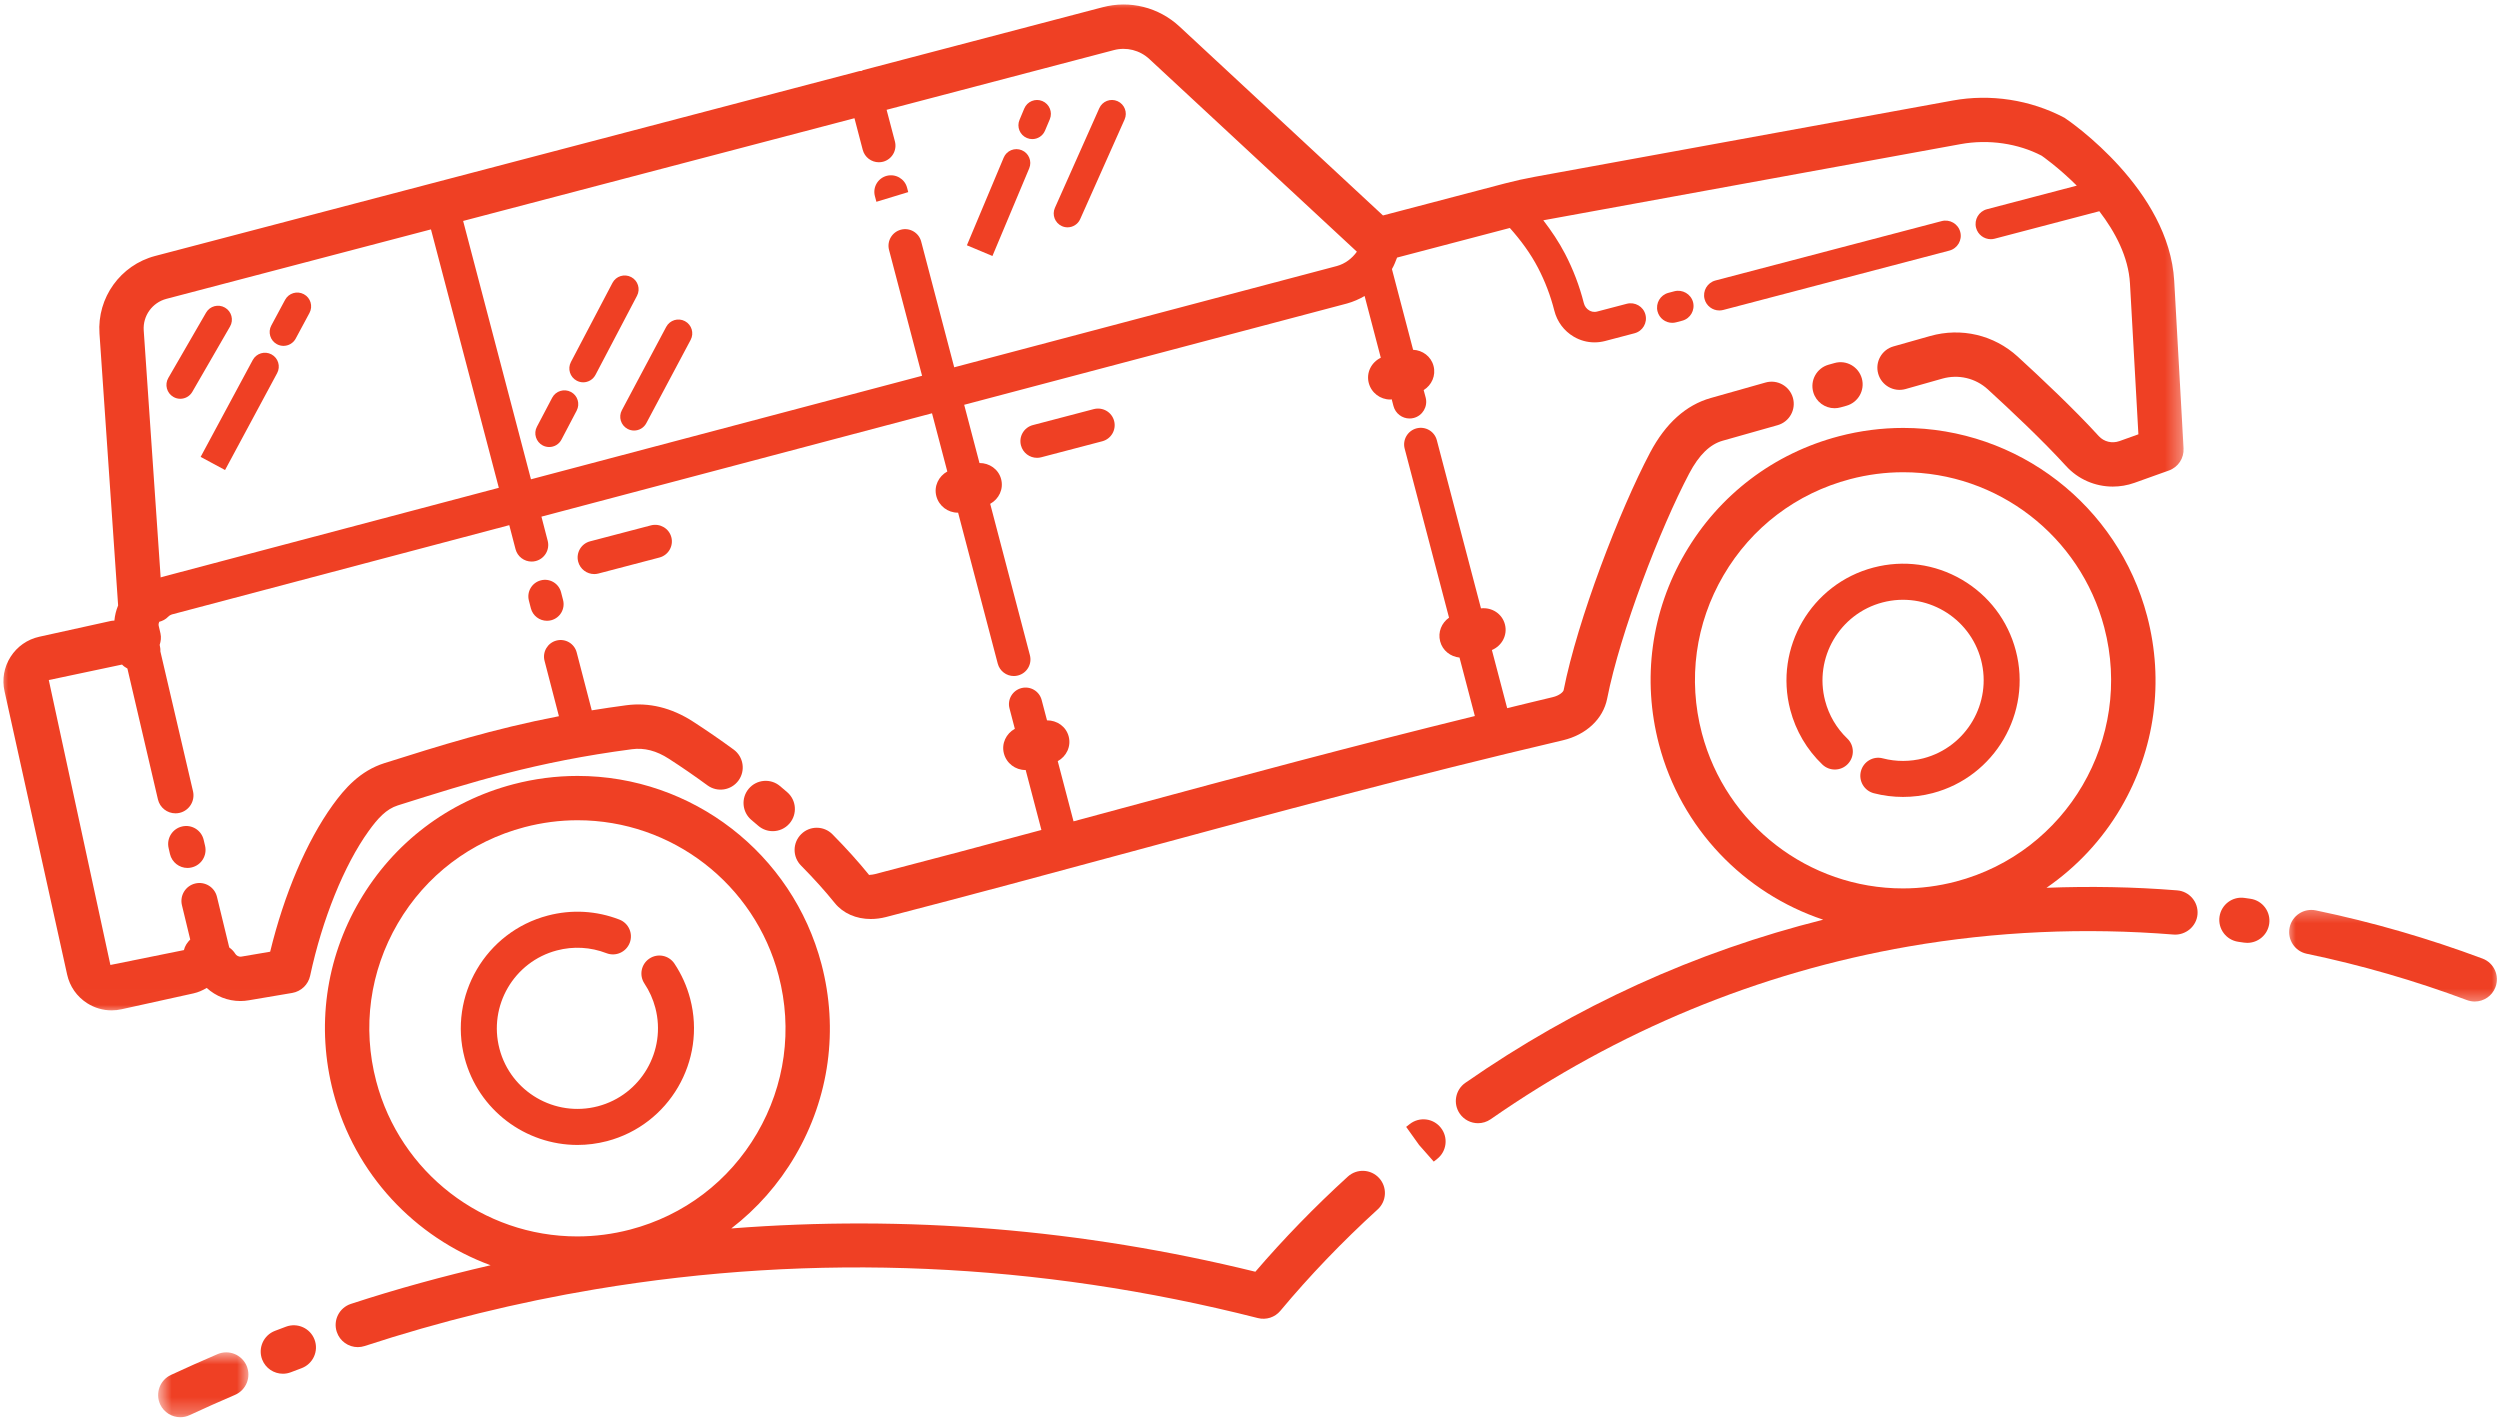
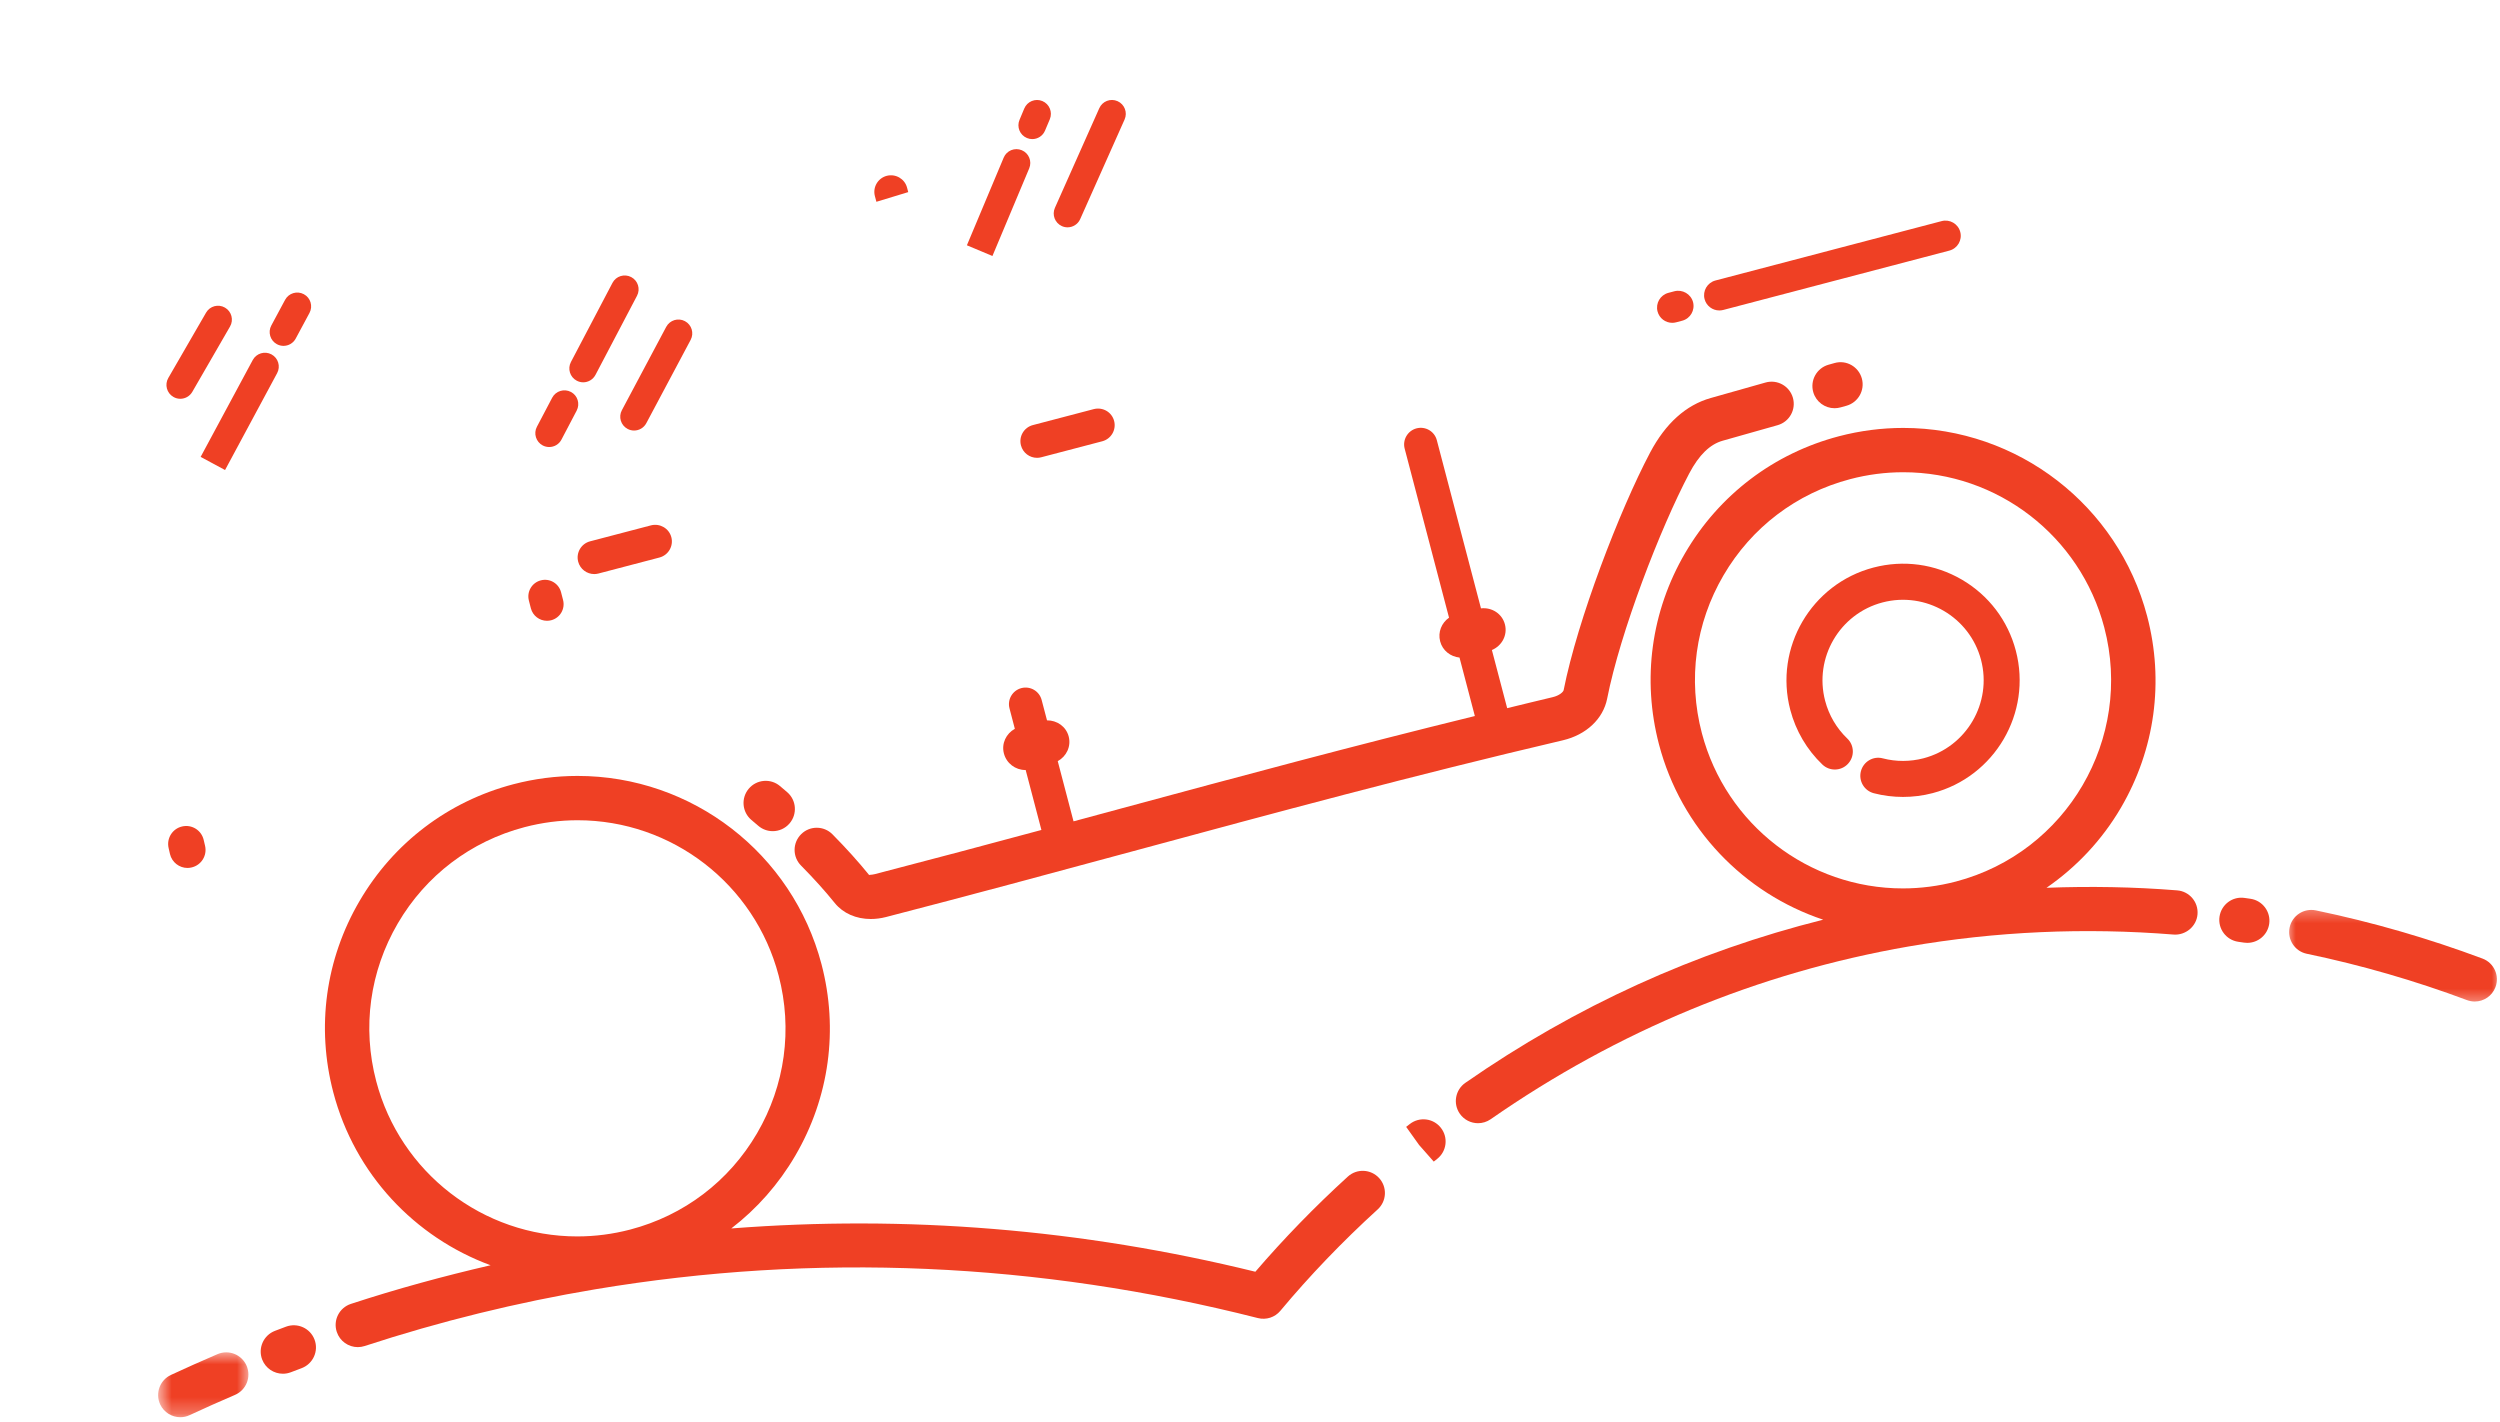
<svg xmlns="http://www.w3.org/2000/svg" width="153" height="87" viewBox="0 0 153 87" fill="none">
  <path d="M119.7 53.951C118.636 54.229 117.547 54.371 116.459 54.371C110.683 54.371 105.623 50.463 104.154 44.868C103.289 41.58 103.759 38.151 105.475 35.216C107.191 32.277 109.946 30.187 113.235 29.322C114.299 29.042 115.389 28.901 116.478 28.901C122.254 28.901 127.312 32.809 128.782 38.403C130.565 45.193 126.491 52.168 119.7 53.951ZM129.805 49.426C131.885 45.864 132.453 41.704 131.407 37.715C129.624 30.929 123.486 26.189 116.478 26.189C115.158 26.189 113.835 26.36 112.545 26.698C108.556 27.746 105.213 30.284 103.131 33.846C101.05 37.409 100.483 41.569 101.53 45.556C102.88 50.703 106.737 54.667 111.579 56.285C103.784 58.238 96.432 61.571 89.678 66.27C89.064 66.699 88.912 67.544 89.34 68.159C89.604 68.537 90.025 68.74 90.454 68.74C90.722 68.74 90.992 68.661 91.228 68.498C99.015 63.08 107.623 59.522 116.811 57.924C122.138 57.001 127.589 56.757 133.028 57.195C133.759 57.247 134.428 56.699 134.488 55.954C134.549 55.207 133.993 54.552 133.246 54.491C130.579 54.276 127.907 54.231 125.246 54.333C127.083 53.064 128.644 51.411 129.805 49.426Z" fill="#EF4024" />
  <path d="M120.067 35.474C118.421 34.514 116.499 34.251 114.656 34.734C110.851 35.733 108.567 39.643 109.566 43.447C109.902 44.726 110.579 45.88 111.53 46.79C111.969 47.21 112.668 47.196 113.088 46.754C113.508 46.315 113.494 45.616 113.054 45.198C112.398 44.57 111.929 43.772 111.698 42.888C111.008 40.258 112.585 37.556 115.215 36.868C117.845 36.181 120.548 37.754 121.239 40.384C121.929 43.014 120.349 45.717 117.719 46.407C116.901 46.62 116.043 46.623 115.23 46.412C114.643 46.252 114.04 46.61 113.887 47.2C113.735 47.791 114.087 48.39 114.675 48.545C115.259 48.697 115.86 48.772 116.462 48.772C117.073 48.772 117.684 48.696 118.279 48.539C122.084 47.54 124.368 43.631 123.369 39.824C122.886 37.981 121.712 36.436 120.067 35.474Z" fill="#EF4024" />
  <path d="M47.652 59.701C48.515 62.991 48.046 66.419 46.331 69.357C44.616 72.294 41.86 74.386 38.57 75.249C37.508 75.528 36.417 75.669 35.329 75.669C29.552 75.669 24.492 71.762 23.024 66.169C22.159 62.879 22.63 59.449 24.345 56.512C26.06 53.576 28.816 51.484 32.104 50.621C33.168 50.342 34.259 50.199 35.347 50.199C41.124 50.199 46.184 54.106 47.652 59.701ZM31.416 47.996C27.426 49.044 24.083 51.583 22.003 55.144C19.92 58.705 19.351 62.866 20.399 66.856C21.71 71.851 25.384 75.727 30.024 77.433C27.14 78.099 24.279 78.88 21.476 79.798C20.763 80.031 20.375 80.797 20.609 81.508C20.795 82.08 21.327 82.444 21.897 82.444C22.038 82.444 22.18 82.421 22.319 82.376C26.915 80.871 31.664 79.702 36.433 78.904C49.887 76.652 63.529 77.245 76.983 80.666C77.491 80.795 78.026 80.622 78.359 80.22C80.152 78.071 82.155 75.983 84.314 74.016C84.869 73.51 84.908 72.653 84.403 72.098C83.896 71.544 83.039 71.505 82.486 72.009C80.454 73.862 78.555 75.818 76.828 77.83C66.192 75.216 55.44 74.349 44.755 75.181C46.316 73.98 47.65 72.477 48.673 70.724C50.754 67.163 51.323 63.004 50.277 59.013C48.494 52.226 42.356 47.487 35.347 47.487C34.026 47.487 32.704 47.658 31.416 47.996Z" fill="#EF4024" />
-   <path d="M28.434 64.746C29.275 67.947 32.175 70.071 35.338 70.071C35.937 70.071 36.544 69.995 37.151 69.837C40.954 68.838 43.238 64.929 42.239 61.122C42.037 60.352 41.712 59.628 41.273 58.969C40.933 58.463 40.249 58.325 39.743 58.665C39.237 59.003 39.102 59.687 39.44 60.194C39.743 60.648 39.967 61.149 40.107 61.681C40.797 64.313 39.22 67.014 36.59 67.704C33.956 68.393 31.257 66.817 30.568 64.187C29.878 61.557 31.454 58.856 34.084 58.165C35.094 57.9 36.142 57.96 37.113 58.334C37.681 58.556 38.318 58.272 38.539 57.703C38.757 57.137 38.476 56.499 37.909 56.279C36.502 55.734 34.988 55.648 33.525 56.033C29.719 57.031 27.437 60.941 28.434 64.746Z" fill="#EF4024" />
  <path d="M47.732 48.104C47.16 47.624 46.305 47.697 45.822 48.271C45.34 48.844 45.414 49.7 45.988 50.183L46.407 50.539C46.662 50.758 46.977 50.867 47.291 50.867C47.673 50.867 48.051 50.707 48.319 50.395C48.807 49.826 48.744 48.971 48.177 48.482L47.732 48.104Z" fill="#EF4024" />
  <path d="M53.198 53.56C52.55 52.757 51.793 51.916 50.948 51.062C50.422 50.527 49.562 50.524 49.032 51.051C48.499 51.578 48.494 52.437 49.021 52.97C49.8 53.759 50.494 54.528 51.085 55.262C51.599 55.899 52.4 56.243 53.292 56.243C53.596 56.243 53.909 56.203 54.224 56.122C59.422 54.777 64.399 53.431 69.329 52.097C78.115 49.719 86.413 47.474 95.648 45.306C97.077 44.971 98.113 43.997 98.357 42.76C99.16 38.68 101.608 32.33 103.386 28.965C103.979 27.843 104.649 27.19 105.434 26.97L108.79 26.021C109.511 25.817 109.93 25.069 109.726 24.346C109.522 23.625 108.772 23.207 108.053 23.41L104.695 24.359C103.181 24.788 101.933 25.91 100.987 27.697C99.12 31.234 96.546 37.922 95.695 42.236C95.672 42.353 95.421 42.573 95.029 42.665C94.076 42.888 93.171 43.116 92.239 43.34L91.304 39.782C91.915 39.525 92.274 38.871 92.101 38.211C91.928 37.55 91.293 37.157 90.636 37.232L87.934 26.941C87.793 26.399 87.239 26.074 86.692 26.215C86.149 26.359 85.823 26.915 85.966 27.458L88.681 37.802C88.228 38.117 87.987 38.685 88.137 39.251C88.284 39.816 88.773 40.188 89.322 40.243L90.261 43.821C82.848 45.639 75.886 47.513 68.621 49.477C67.654 49.74 66.672 50.004 65.7 50.266L64.734 46.583C65.265 46.291 65.564 45.684 65.404 45.072C65.243 44.457 64.682 44.081 64.077 44.086L63.749 42.838C63.607 42.294 63.052 41.97 62.508 42.112C61.963 42.256 61.638 42.812 61.782 43.355L62.108 44.603C61.578 44.895 61.279 45.5 61.439 46.113C61.599 46.722 62.149 47.125 62.75 47.125C62.757 47.125 62.763 47.123 62.771 47.123L63.734 50.794C60.396 51.693 57.029 52.593 53.547 53.495C53.339 53.55 53.179 53.528 53.198 53.56Z" fill="#EF4024" />
  <path d="M112.277 22.217L111.902 22.322C111.181 22.529 110.765 23.281 110.972 24C111.143 24.597 111.687 24.983 112.275 24.983C112.401 24.983 112.527 24.965 112.652 24.93L112.999 24.833C113.72 24.632 114.144 23.886 113.945 23.163C113.746 22.444 113.001 22.012 112.277 22.217Z" fill="#EF4024" />
  <path d="M119.968 14.196C119.839 13.698 119.326 13.401 118.829 13.532L104.986 17.166C104.488 17.297 104.189 17.806 104.32 18.305C104.43 18.724 104.809 19 105.222 19C105.302 19 105.379 18.991 105.46 18.97L119.304 15.336C119.802 15.203 120.099 14.694 119.968 14.196Z" fill="#EF4024" />
  <path d="M102.343 19.757C102.421 19.757 102.499 19.746 102.578 19.726L102.95 19.628C103.449 19.497 103.745 18.986 103.614 18.488C103.48 17.99 102.962 17.698 102.473 17.825L102.109 17.921C101.609 18.052 101.312 18.559 101.441 19.06C101.55 19.479 101.928 19.757 102.343 19.757Z" fill="#EF4024" />
-   <path d="M33.097 35.518C32.553 35.659 32.227 36.213 32.368 36.757L32.49 37.232C32.61 37.689 33.022 37.992 33.475 37.992C33.559 37.992 33.646 37.982 33.734 37.959C34.277 37.817 34.602 37.261 34.459 36.718L34.337 36.246C34.197 35.703 33.64 35.374 33.097 35.518Z" fill="#EF4024" />
+   <path d="M33.097 35.518C32.553 35.659 32.227 36.213 32.368 36.757L32.49 37.232C32.61 37.689 33.022 37.992 33.475 37.992C33.559 37.992 33.646 37.982 33.734 37.959C34.277 37.817 34.602 37.261 34.459 36.718L34.337 36.246C34.197 35.703 33.64 35.374 33.097 35.518" fill="#EF4024" />
  <path d="M39.844 32.151L36.11 33.13C35.567 33.274 35.242 33.831 35.384 34.374C35.504 34.831 35.916 35.133 36.368 35.133C36.453 35.133 36.541 35.122 36.627 35.099L40.36 34.12C40.903 33.976 41.229 33.42 41.086 32.877C40.943 32.334 40.384 32.014 39.844 32.151Z" fill="#EF4024" />
  <path d="M67.459 27.006C68.002 26.863 68.327 26.307 68.185 25.764C68.044 25.219 67.49 24.898 66.942 25.037L63.209 26.016C62.666 26.159 62.339 26.715 62.483 27.259C62.603 27.717 63.015 28.019 63.466 28.019C63.552 28.019 63.639 28.008 63.725 27.985L67.459 27.006Z" fill="#EF4024" />
  <mask id="mask0_30_100" style="mask-type:luminance" maskUnits="userSpaceOnUse" x="9" y="82" width="7" height="5">
    <path d="M9.671 82.683H15.311V86.734H9.671V82.683Z" fill="white" />
  </mask>
  <g mask="url(#mask0_30_100)">
    <path d="M11.034 86.734C11.225 86.734 11.42 86.694 11.606 86.606C12.486 86.198 13.412 85.782 14.38 85.368C15.069 85.072 15.387 84.277 15.093 83.587C14.799 82.898 14 82.578 13.312 82.874C12.318 83.301 11.365 83.726 10.462 84.146C9.783 84.463 9.489 85.268 9.802 85.949C10.035 86.443 10.523 86.734 11.034 86.734Z" fill="#EF4024" />
  </g>
  <path d="M17.311 84.072C17.474 84.072 17.636 84.044 17.798 83.983L18.457 83.733C19.159 83.469 19.515 82.687 19.25 81.985C18.986 81.284 18.205 80.931 17.502 81.193L16.828 81.448C16.128 81.715 15.777 82.501 16.044 83.201C16.252 83.741 16.767 84.072 17.311 84.072Z" fill="#EF4024" />
  <path d="M86.275 68.794L86.057 68.965L86.847 70.071L87.746 71.09L87.956 70.923C88.543 70.461 88.645 69.607 88.179 69.019C87.717 68.43 86.865 68.33 86.275 68.794Z" fill="#EF4024" />
  <path d="M137.336 57.689C137.402 57.699 137.469 57.703 137.533 57.703C138.196 57.703 138.775 57.218 138.875 56.544C138.983 55.804 138.471 55.114 137.729 55.005L137.373 54.954C136.628 54.842 135.944 55.358 135.834 56.098C135.726 56.84 136.238 57.529 136.98 57.637L137.336 57.689Z" fill="#EF4024" />
  <mask id="mask1_30_100" style="mask-type:luminance" maskUnits="userSpaceOnUse" x="139" y="55" width="14" height="7">
    <path d="M139.874 55.371H153V61.578H139.874V55.371Z" fill="white" />
  </mask>
  <g mask="url(#mask1_30_100)">
    <path d="M140.124 56.767C139.971 57.499 140.443 58.219 141.173 58.37C144.507 59.064 147.804 60.018 150.977 61.206C151.134 61.264 151.296 61.293 151.454 61.293C152.002 61.293 152.52 60.957 152.723 60.412C152.987 59.709 152.631 58.928 151.93 58.665C148.627 57.43 145.195 56.436 141.728 55.715C140.994 55.566 140.276 56.033 140.124 56.767Z" fill="#EF4024" />
  </g>
  <path d="M53.636 12.35L55.584 11.757L55.513 11.488C55.372 10.944 54.816 10.623 54.273 10.759C53.728 10.9 53.401 11.456 53.542 11.999L53.636 12.35Z" fill="#EF4024" />
  <path d="M62.847 8.446C62.953 8.492 63.065 8.513 63.175 8.513C63.506 8.513 63.82 8.319 63.956 7.992L64.25 7.295C64.429 6.864 64.226 6.367 63.794 6.185C63.364 6.004 62.866 6.207 62.685 6.641L62.394 7.337C62.212 7.769 62.415 8.265 62.847 8.446Z" fill="#EF4024" />
  <path d="M62.988 10.303C63.169 9.872 62.967 9.374 62.535 9.194C62.102 9.012 61.604 9.215 61.425 9.649L59.174 15.012L60.737 15.667L62.988 10.303Z" fill="#EF4024" />
  <path d="M64.989 13.839C65.1 13.889 65.218 13.913 65.333 13.913C65.658 13.913 65.967 13.726 66.108 13.409L68.825 7.313C69.016 6.885 68.823 6.383 68.397 6.193C67.966 5.999 67.467 6.194 67.276 6.623L64.561 12.719C64.37 13.147 64.562 13.648 64.989 13.839Z" fill="#EF4024" />
  <path d="M16.949 21.066C17.077 21.134 17.214 21.167 17.35 21.167C17.652 21.167 17.945 21.005 18.097 20.721L18.941 19.151C19.162 18.739 19.009 18.225 18.595 18.005C18.181 17.783 17.667 17.939 17.447 18.351L16.605 19.919C16.382 20.329 16.537 20.845 16.949 21.066Z" fill="#EF4024" />
  <path d="M13.773 28.766L16.961 22.836C17.182 22.424 17.027 21.91 16.616 21.689C16.204 21.467 15.69 21.621 15.467 22.035L12.279 27.962L13.773 28.766Z" fill="#EF4024" />
  <path d="M10.611 24.291C10.743 24.369 10.889 24.406 11.034 24.406C11.325 24.406 11.611 24.254 11.768 23.983L14.078 19.983C14.313 19.579 14.174 19.06 13.768 18.826C13.362 18.59 12.843 18.729 12.61 19.136L10.299 23.134C10.066 23.538 10.205 24.059 10.611 24.291Z" fill="#EF4024" />
  <path d="M33.216 27.262C33.342 27.327 33.477 27.358 33.609 27.358C33.916 27.358 34.21 27.195 34.361 26.904L35.292 25.13C35.51 24.715 35.352 24.202 34.938 23.986C34.526 23.768 34.01 23.928 33.793 24.341L32.859 26.118C32.641 26.53 32.802 27.044 33.216 27.262Z" fill="#EF4024" />
  <path d="M35.297 23.299C35.424 23.365 35.558 23.398 35.691 23.398C35.996 23.398 36.291 23.231 36.443 22.943L38.985 18.102C39.204 17.686 39.044 17.174 38.628 16.956C38.211 16.739 37.7 16.898 37.484 17.311L34.941 22.154C34.723 22.568 34.883 23.082 35.297 23.299Z" fill="#EF4024" />
  <path d="M38.408 26.249C38.534 26.317 38.672 26.349 38.806 26.349C39.108 26.349 39.402 26.186 39.554 25.899L42.268 20.801C42.488 20.387 42.331 19.875 41.919 19.655C41.505 19.433 40.993 19.592 40.772 20.004L38.059 25.104C37.838 25.516 37.994 26.03 38.408 26.249Z" fill="#EF4024" />
  <mask id="mask2_30_100" style="mask-type:luminance" maskUnits="userSpaceOnUse" x="0" y="0" width="134" height="62">
-     <path d="M0 0H133.667V61.992H0V0Z" fill="white" />
-   </mask>
+     </mask>
  <g mask="url(#mask2_30_100)">
    <path d="M10.186 18.289L26.375 14.039L30.528 29.854L9.903 35.313C9.877 35.319 9.858 35.335 9.832 35.342L8.796 20.224C8.734 19.33 9.318 18.517 10.186 18.289ZM52.293 7.235L52.8 9.172C52.92 9.628 53.334 9.93 53.783 9.93C53.869 9.93 53.956 9.92 54.044 9.898C54.587 9.754 54.912 9.198 54.769 8.655L54.26 6.72L68.164 3.068C68.938 2.863 69.754 3.068 70.344 3.616L83.041 15.404C82.742 15.821 82.32 16.142 81.819 16.28L58.398 22.479L56.376 14.781C56.236 14.24 55.676 13.913 55.136 14.057C54.592 14.199 54.267 14.755 54.41 15.299L56.431 22.998L32.495 29.333L28.344 13.522L52.293 7.235ZM4.108 59.641C4.268 60.37 4.704 60.993 5.333 61.395C5.789 61.684 6.303 61.835 6.83 61.835C7.034 61.835 7.237 61.812 7.438 61.767L11.84 60.795C12.132 60.731 12.402 60.609 12.651 60.462C13.214 60.972 13.943 61.263 14.709 61.263C14.882 61.263 15.056 61.248 15.231 61.217L17.884 60.768C18.43 60.674 18.865 60.257 18.981 59.714C19.723 56.253 21.062 52.944 22.562 50.859C23.125 50.076 23.643 49.512 24.345 49.291C28.878 47.86 32.794 46.627 38.677 45.852C39.435 45.752 40.171 45.943 40.934 46.436C41.716 46.939 42.51 47.487 43.297 48.064C43.9 48.505 44.749 48.376 45.193 47.771C45.636 47.168 45.505 46.319 44.902 45.875C44.068 45.264 43.227 44.685 42.401 44.153C41.095 43.313 39.724 42.975 38.323 43.162C37.592 43.259 36.894 43.363 36.215 43.473L35.294 39.931C35.155 39.389 34.603 39.06 34.054 39.202C33.511 39.344 33.184 39.899 33.326 40.443L34.206 43.832C30.163 44.612 26.915 45.634 23.529 46.703C22.027 47.178 21.086 48.269 20.36 49.274C18.762 51.494 17.389 54.725 16.534 58.245L14.775 58.544C14.596 58.569 14.463 58.474 14.403 58.377C14.303 58.217 14.174 58.086 14.03 57.986L13.277 54.882C13.133 54.289 12.538 53.927 11.945 54.071C11.353 54.215 10.991 54.809 11.135 55.401L11.642 57.498C11.463 57.677 11.316 57.887 11.256 58.146L6.756 59.056L2.986 41.619L7.469 40.671C7.564 40.776 7.68 40.846 7.797 40.914L9.665 48.922C9.783 49.431 10.236 49.776 10.739 49.776C10.821 49.776 10.904 49.767 10.989 49.748C11.581 49.611 11.95 49.017 11.812 48.424L9.814 39.861C9.825 39.729 9.801 39.598 9.772 39.467C9.843 39.244 9.876 39.01 9.821 38.766L9.717 38.318C9.696 38.24 9.703 38.164 9.735 38.09C9.738 38.08 9.736 38.069 9.74 38.057C9.942 38.001 10.136 37.91 10.289 37.745C10.356 37.676 10.438 37.627 10.521 37.603L31.168 32.139L31.55 33.607C31.669 34.065 32.082 34.368 32.534 34.368C32.618 34.368 32.706 34.357 32.79 34.335C33.334 34.192 33.661 33.638 33.519 33.095L33.136 31.619L57.039 25.293L57.975 28.855C57.445 29.147 57.144 29.752 57.304 30.364C57.466 30.974 58.015 31.376 58.615 31.376C58.623 31.376 58.63 31.375 58.636 31.375L61.062 40.613C61.182 41.069 61.594 41.373 62.045 41.373C62.131 41.373 62.217 41.362 62.304 41.339C62.849 41.197 63.174 40.641 63.03 40.097L60.6 30.835C61.13 30.541 61.431 29.938 61.269 29.323C61.109 28.711 60.547 28.334 59.944 28.337L59.008 24.773L82.438 18.574C82.819 18.468 83.178 18.31 83.514 18.116L84.505 21.894C83.933 22.17 83.602 22.801 83.768 23.438C83.928 24.047 84.478 24.451 85.081 24.451C85.111 24.451 85.142 24.442 85.173 24.438L85.281 24.852C85.402 25.31 85.815 25.612 86.266 25.612C86.351 25.612 86.439 25.601 86.526 25.578C87.067 25.436 87.392 24.878 87.252 24.335L87.129 23.874C87.62 23.569 87.887 22.985 87.733 22.398C87.58 21.808 87.058 21.433 86.482 21.407L85.186 16.467C85.317 16.247 85.406 16.005 85.501 15.764L92.402 13.952C93.068 14.699 93.664 15.502 94.127 16.391C94.557 17.217 94.893 18.097 95.123 19.005C95.294 19.684 95.716 20.252 96.312 20.604C96.704 20.835 97.14 20.953 97.583 20.953C97.798 20.953 98.011 20.926 98.226 20.871L100.037 20.395C100.535 20.263 100.832 19.754 100.701 19.254C100.572 18.756 100.061 18.464 99.563 18.59L97.751 19.065C97.536 19.123 97.365 19.06 97.26 18.997C97.095 18.9 96.978 18.742 96.93 18.549C96.665 17.5 96.277 16.483 95.78 15.53C95.402 14.804 94.946 14.128 94.45 13.482L119.985 8.821C121.716 8.504 123.523 8.786 124.947 9.528C124.971 9.544 125.967 10.234 127.099 11.361L121.603 12.804C121.103 12.934 120.806 13.444 120.935 13.942C121.047 14.363 121.425 14.639 121.839 14.639C121.916 14.639 121.995 14.629 122.075 14.608L128.479 12.927C129.448 14.193 130.262 15.717 130.354 17.345L130.87 26.58L129.714 26.994C129.255 27.157 128.761 27.036 128.444 26.689C126.95 25.049 124.921 23.14 123.483 21.824C122.031 20.499 120.028 20.027 118.127 20.564L115.883 21.199C115.162 21.401 114.742 22.152 114.946 22.872C115.15 23.593 115.901 24.013 116.621 23.809L118.864 23.174C119.855 22.893 120.898 23.139 121.653 23.827C123.049 25.104 125.014 26.954 126.438 28.515C127.184 29.338 128.229 29.779 129.301 29.779C129.743 29.779 130.191 29.705 130.628 29.55L132.737 28.795C133.303 28.593 133.668 28.041 133.634 27.442L133.062 17.195C132.752 11.618 126.732 7.46 126.347 7.208C124.257 6.105 121.823 5.729 119.498 6.154L93.928 10.821C93.32 10.932 92.716 11.065 92.116 11.222L84.639 13.186L72.191 1.628C70.915 0.444 69.153 0.001 67.475 0.444L52.833 4.288C52.791 4.3 52.76 4.329 52.72 4.343C52.678 4.35 52.637 4.339 52.594 4.351L9.496 15.665C7.372 16.223 5.938 18.218 6.088 20.41L7.229 37.054C7.105 37.354 7.029 37.666 7.001 37.981C6.937 37.989 6.869 37.983 6.804 37.998L2.402 38.969C1.673 39.131 1.051 39.566 0.648 40.196C0.248 40.825 0.115 41.572 0.277 42.301L4.108 59.641Z" fill="#EF4024" />
  </g>
  <path d="M11.141 50.581C10.548 50.718 10.181 51.312 10.32 51.905L10.402 52.264C10.52 52.773 10.975 53.119 11.476 53.119C11.558 53.119 11.642 53.107 11.725 53.088C12.32 52.951 12.688 52.359 12.551 51.766L12.465 51.4C12.326 50.807 11.734 50.439 11.141 50.581Z" fill="#EF4024" />
</svg>